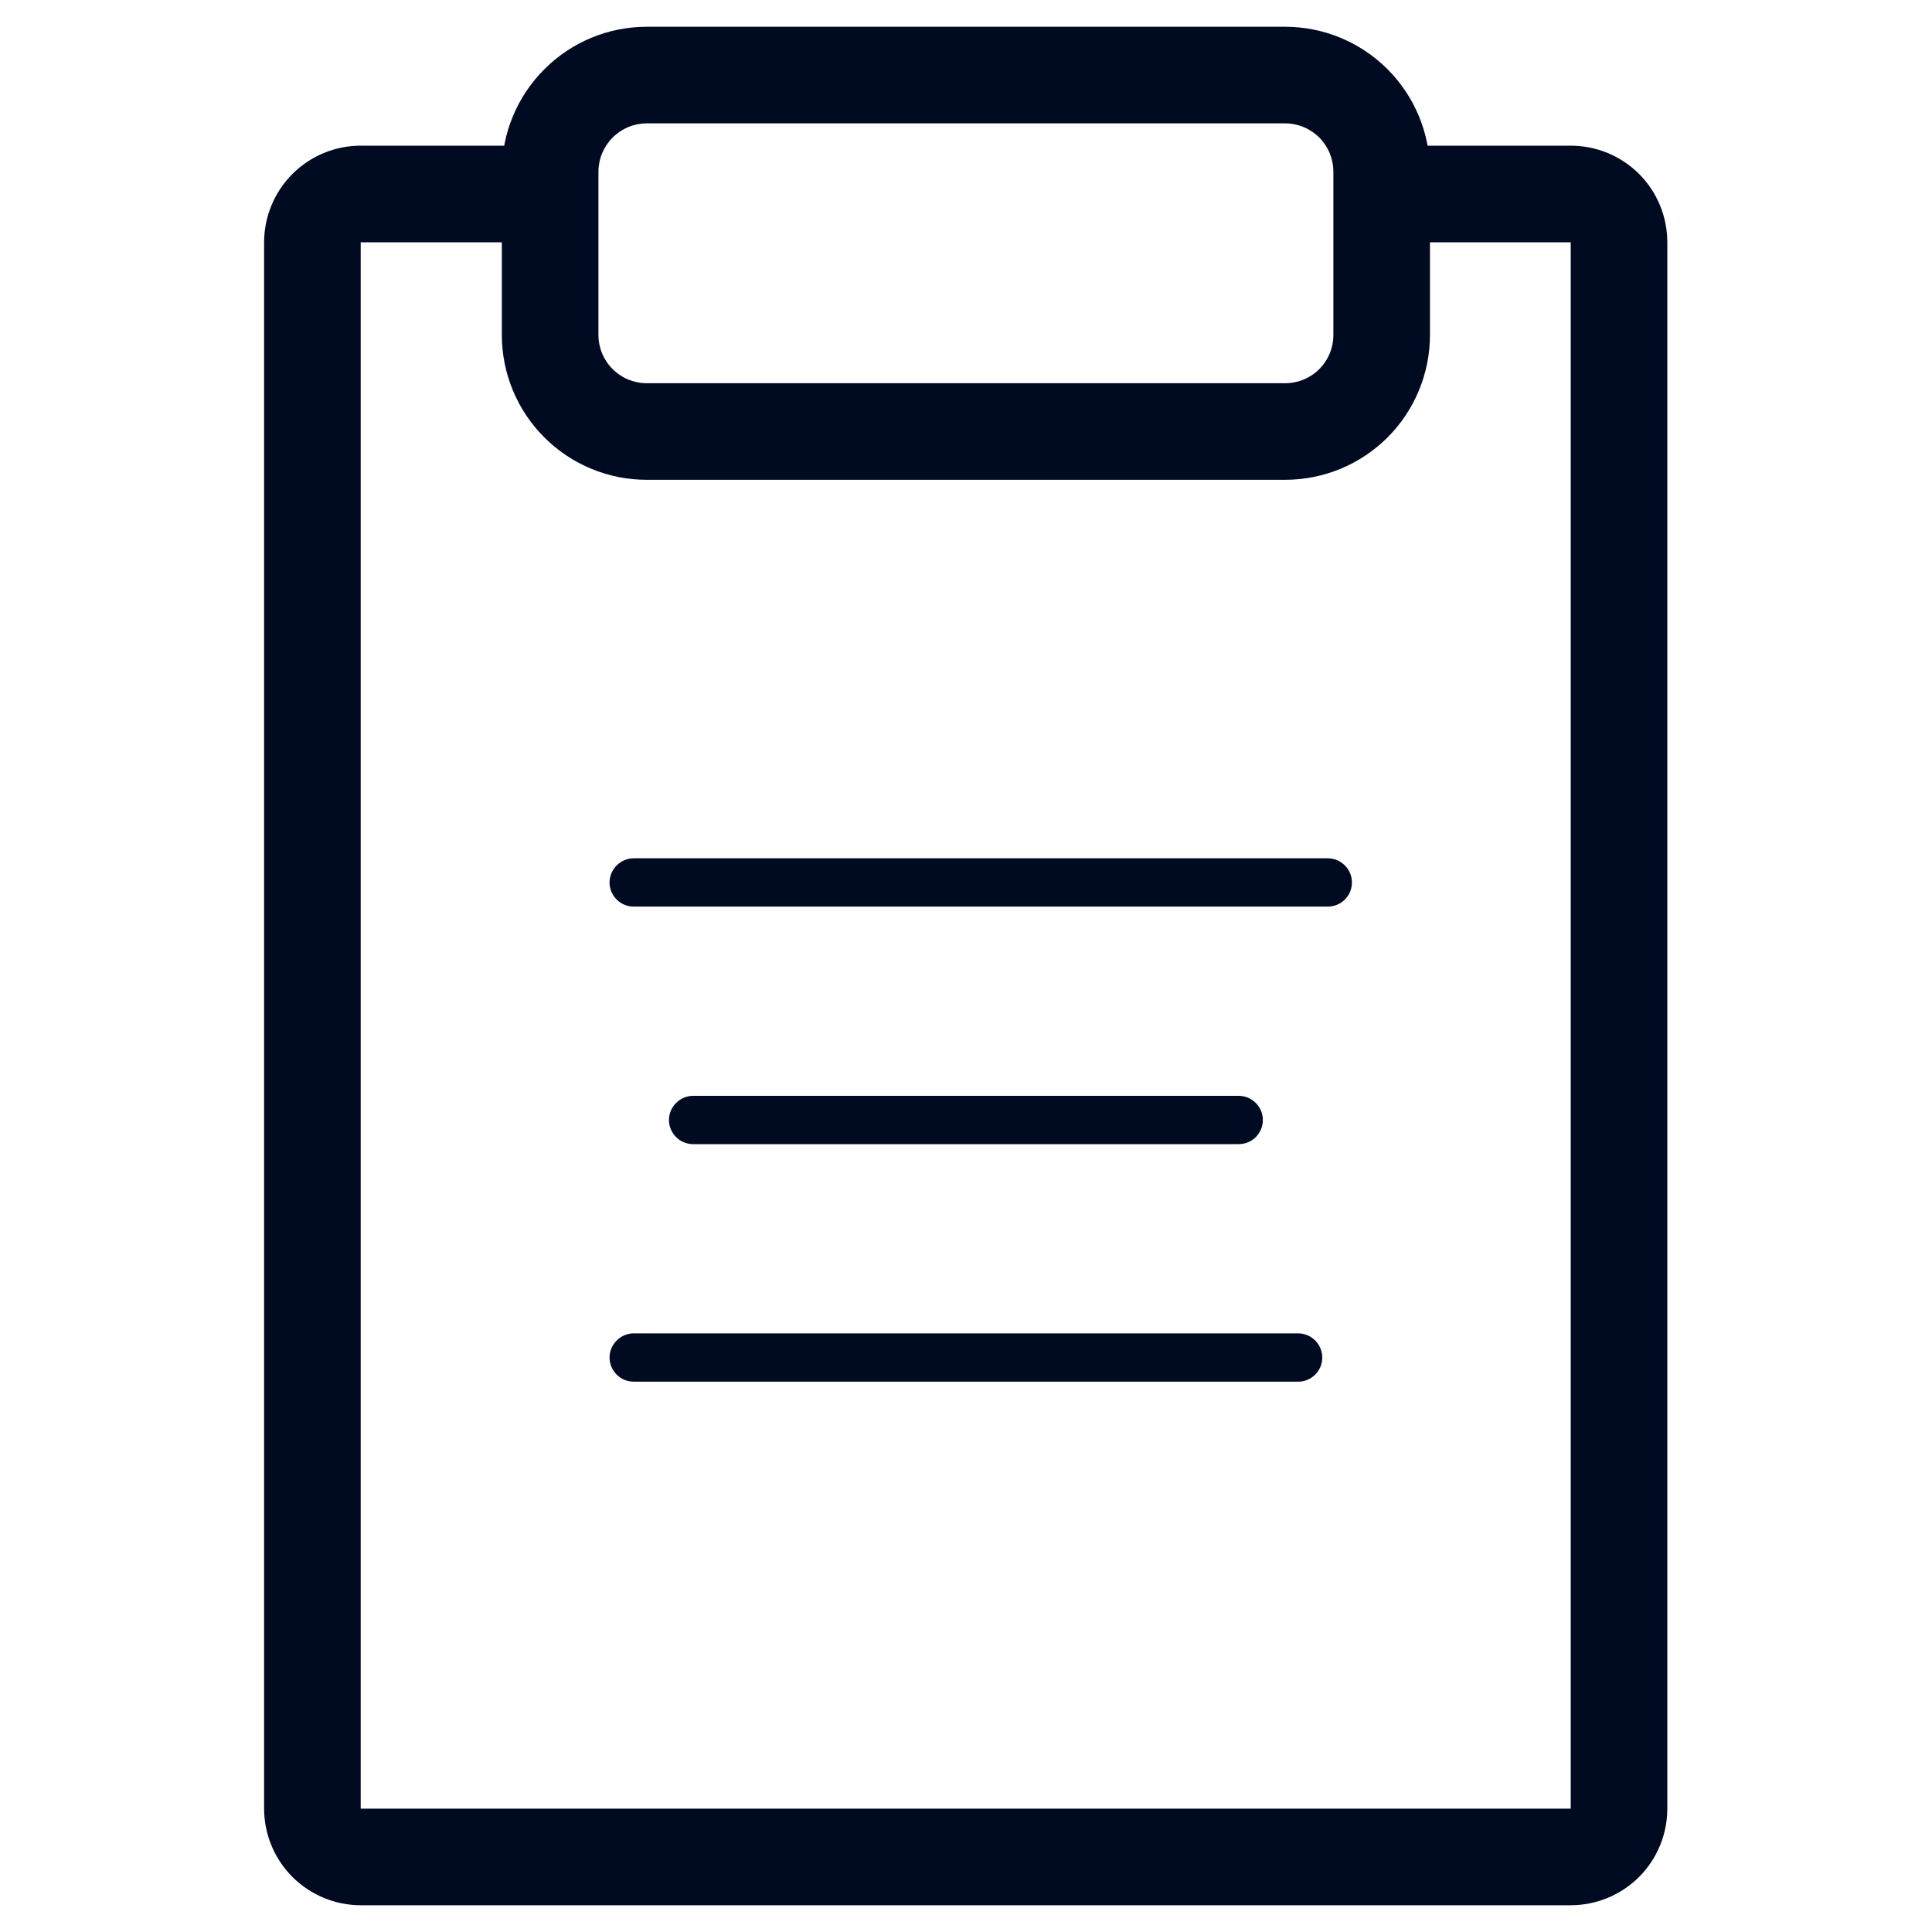
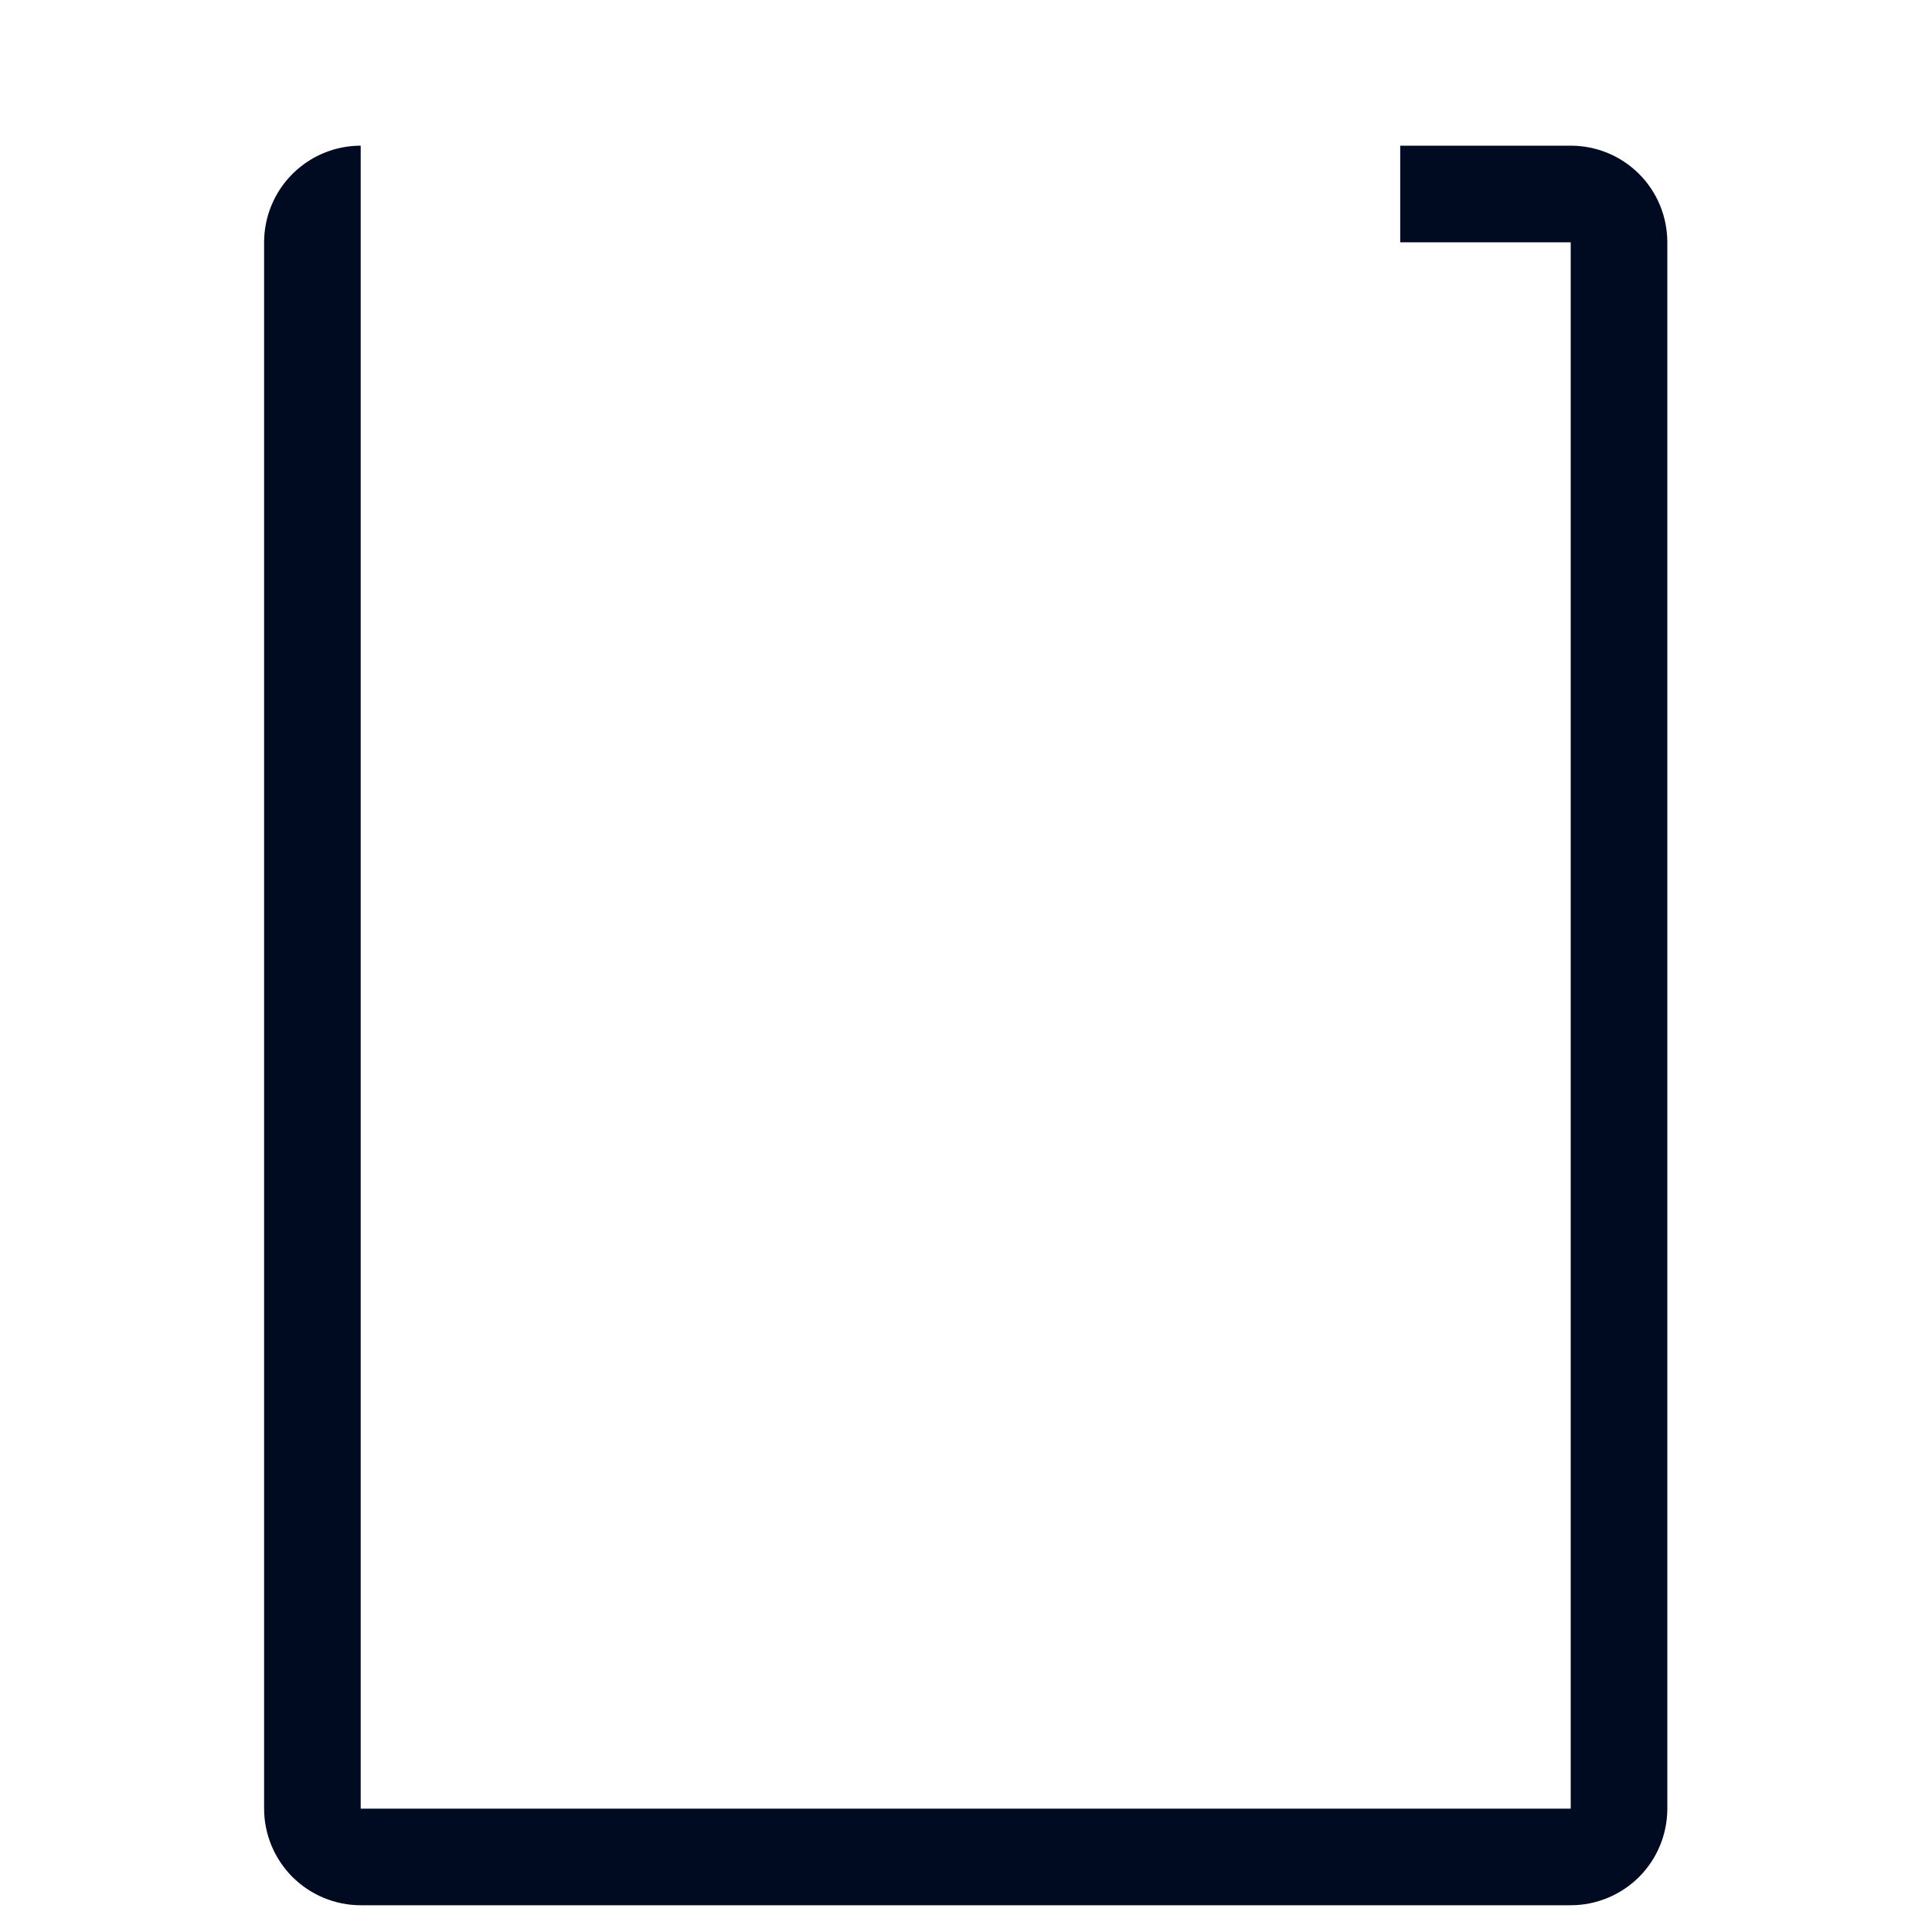
<svg xmlns="http://www.w3.org/2000/svg" fill="none" viewBox="0 0 20 20" height="20" width="20">
-   <path fill="#000B22" d="M6.31 9.135C6.31 9.069 6.337 9.005 6.384 8.959C6.43 8.912 6.494 8.885 6.56 8.885H13.745C13.812 8.885 13.875 8.912 13.922 8.959C13.969 9.005 13.995 9.069 13.995 9.135C13.995 9.202 13.969 9.265 13.922 9.312C13.875 9.359 13.812 9.385 13.745 9.385H6.56C6.494 9.385 6.43 9.359 6.384 9.312C6.337 9.265 6.31 9.202 6.31 9.135ZM6.31 14.053C6.31 13.987 6.337 13.924 6.384 13.877C6.43 13.83 6.494 13.803 6.56 13.803H13.438C13.505 13.803 13.568 13.83 13.615 13.877C13.662 13.924 13.688 13.987 13.688 14.053C13.688 14.12 13.662 14.183 13.615 14.23C13.568 14.277 13.505 14.303 13.438 14.303H6.56C6.494 14.303 6.43 14.277 6.384 14.23C6.337 14.183 6.31 14.12 6.31 14.053ZM6.925 11.594C6.925 11.528 6.952 11.464 6.999 11.418C7.045 11.371 7.109 11.344 7.175 11.344H12.823C12.89 11.344 12.953 11.371 13 11.418C13.047 11.464 13.073 11.528 13.073 11.594C13.073 11.661 13.047 11.724 13 11.771C12.953 11.818 12.89 11.844 12.823 11.844H7.175C7.109 11.844 7.045 11.818 6.999 11.771C6.952 11.724 6.925 11.661 6.925 11.594ZM5.195 1.777C5.195 1.38 5.353 0.998 5.635 0.717C5.916 0.435 6.297 0.277 6.695 0.277H13.303C13.701 0.277 14.083 0.435 14.364 0.717C14.645 0.998 14.803 1.38 14.803 1.777V3.467C14.803 3.865 14.645 4.247 14.364 4.528C14.083 4.809 13.701 4.967 13.303 4.967H6.695C6.297 4.967 5.916 4.809 5.635 4.528C5.353 4.247 5.195 3.865 5.195 3.467V1.777ZM6.695 1.277C6.563 1.277 6.436 1.33 6.342 1.424C6.248 1.518 6.195 1.645 6.195 1.777V3.467C6.195 3.6 6.248 3.727 6.342 3.821C6.436 3.915 6.563 3.967 6.695 3.967H13.303C13.436 3.967 13.563 3.915 13.657 3.821C13.751 3.727 13.803 3.6 13.803 3.467V1.777C13.803 1.645 13.751 1.518 13.657 1.424C13.563 1.33 13.436 1.277 13.303 1.277H6.695Z" />
-   <path fill="#000B22" d="M3.734 2.508V18.723H16.26V2.508H14.495V1.508H16.26C16.526 1.508 16.78 1.613 16.968 1.801C17.155 1.988 17.26 2.243 17.26 2.508V18.723C17.26 18.988 17.155 19.242 16.968 19.43C16.78 19.617 16.526 19.723 16.26 19.723H3.734C3.469 19.723 3.215 19.617 3.027 19.43C2.84 19.242 2.734 18.988 2.734 18.723V2.508C2.734 2.243 2.84 1.988 3.027 1.801C3.215 1.613 3.469 1.508 3.734 1.508H5.757V2.508H3.734Z" />
+   <path fill="#000B22" d="M3.734 2.508V18.723H16.26V2.508H14.495V1.508H16.26C16.526 1.508 16.78 1.613 16.968 1.801C17.155 1.988 17.26 2.243 17.26 2.508V18.723C17.26 18.988 17.155 19.242 16.968 19.43C16.78 19.617 16.526 19.723 16.26 19.723H3.734C3.469 19.723 3.215 19.617 3.027 19.43C2.84 19.242 2.734 18.988 2.734 18.723V2.508C2.734 2.243 2.84 1.988 3.027 1.801C3.215 1.613 3.469 1.508 3.734 1.508H5.757H3.734Z" />
</svg>